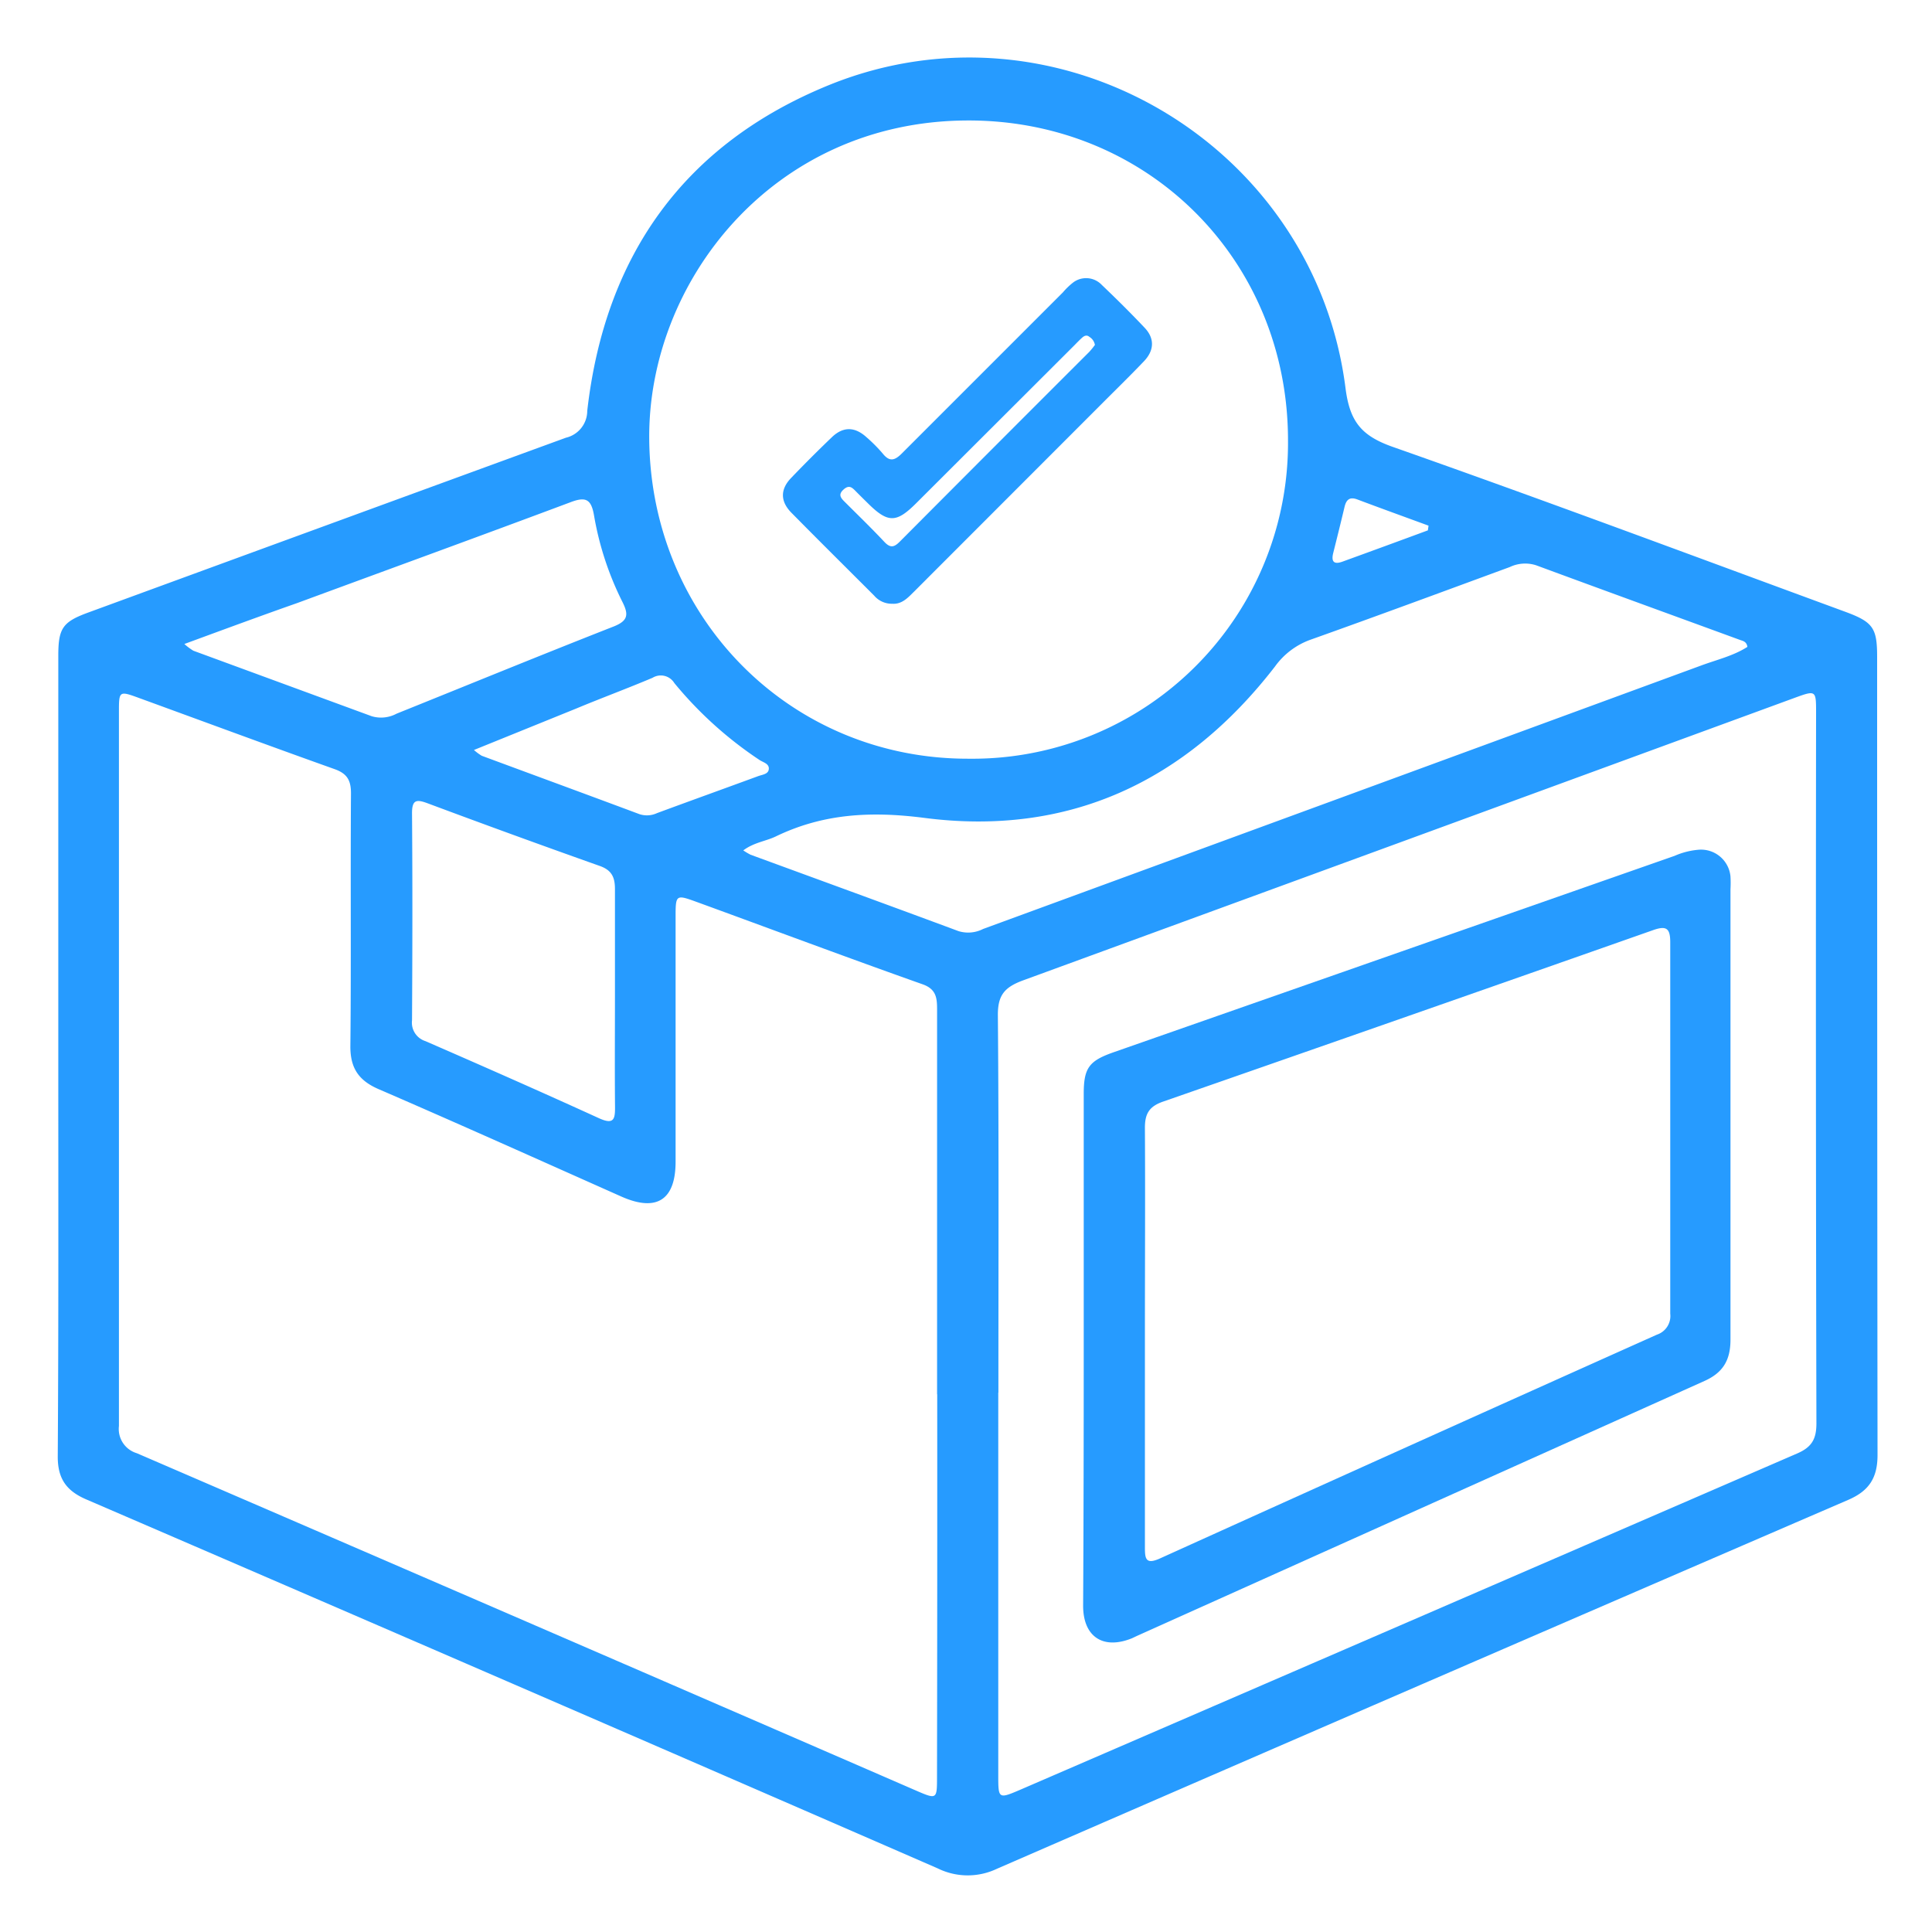
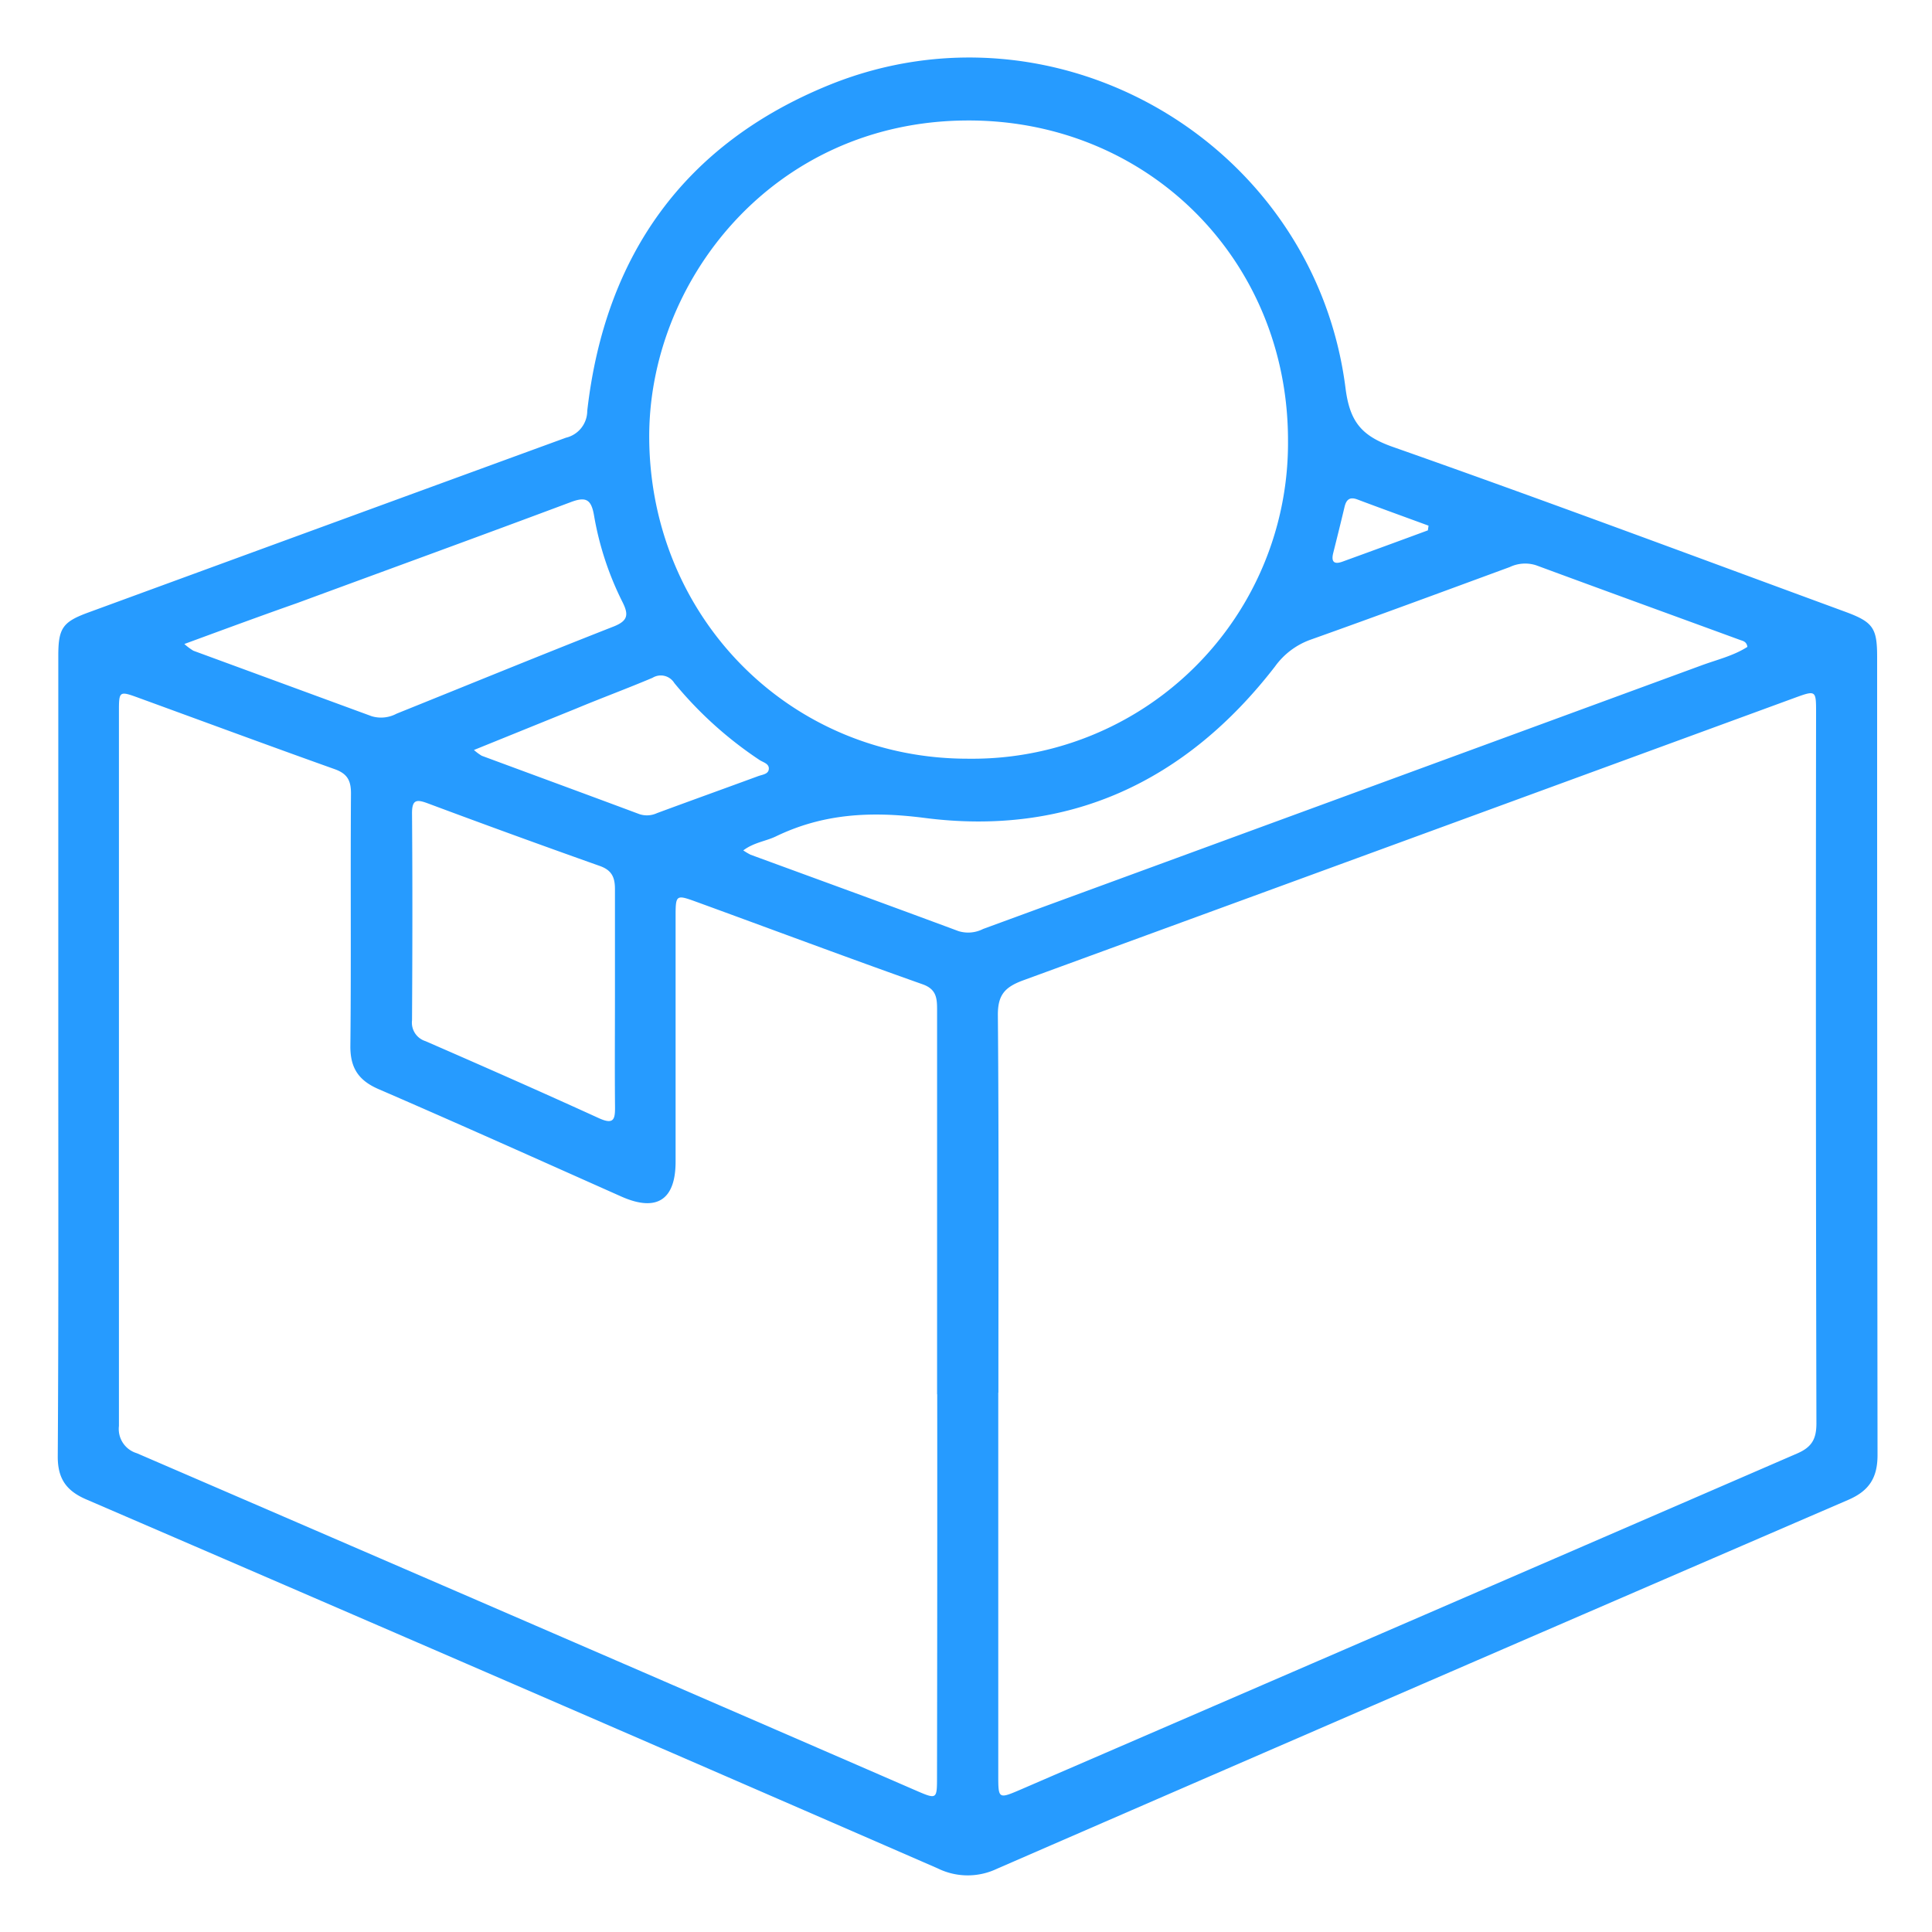
<svg xmlns="http://www.w3.org/2000/svg" id="Layer_1" data-name="Layer 1" viewBox="0 0 288 288">
  <defs>
    <style>.cls-1{fill:#269bff;}</style>
  </defs>
  <path class="cls-1" d="M8.69,157.27V97.77c0-4.12.64-5.06,4.46-6.46q35.6-13.05,71.21-26.06a4.12,4.12,0,0,0,3.18-4C90.17,38.1,102,21.45,123.63,12.66c34-13.77,72.29,8.76,76.94,45.17.63,5,2.35,7.12,7,8.77,22.55,7.93,45,16.33,67.4,24.56,4.23,1.55,4.85,2.41,4.85,6.74q0,59.49.06,119c0,3.42-1.28,5.35-4.36,6.68q-63.49,27.41-126.92,55a10.12,10.12,0,0,1-8.81-.06q-63.42-27.62-126.92-55c-3-1.29-4.28-3.12-4.26-6.44C8.74,197.12,8.69,177.2,8.69,157.27Zm131,50.57q0-28.65,0-57.31c0-1.74-.1-3.07-2.15-3.8-11.3-4-22.55-8.22-33.83-12.33-2.92-1.06-3-1-3,2.2q0,18.28,0,36.57c0,5.71-2.83,7.53-8.08,5.2-12-5.34-24.07-10.77-36.16-16-3-1.29-4.27-3.15-4.24-6.46.13-12.55,0-25.11.09-37.66,0-1.94-.58-2.94-2.45-3.6-9.76-3.48-19.48-7.08-29.22-10.63-2.9-1.06-2.92-1-2.92,2.11q0,53.22,0,106.43a3.77,3.77,0,0,0,2.67,4.07q58.11,25.08,116.16,50.29c3.09,1.34,3.12,1.3,3.12-2Q139.73,236.37,139.71,207.84Zm9.12-.24v57c0,3.58,0,3.6,3.4,2.14q57.84-25,115.68-50.07c2.18-.94,2.88-2.14,2.88-4.49q-.12-53-.05-105.9c0-3.39,0-3.42-3.23-2.24q-57.51,21.08-115,42.11c-2.7,1-3.76,2.16-3.74,5.18C148.91,170.11,148.83,188.86,148.83,207.6Zm-4.39-94.5A47.05,47.05,0,0,0,192,65.63c0-26.94-21-47.87-48-47.67-28.91.21-47.47,24.15-47.22,47.57C97.05,92.18,117.89,113.19,144.44,113.1Zm-33.63,13.66a10.05,10.05,0,0,0,1.09.65c10.33,3.79,20.67,7.55,31,11.39a4.89,4.89,0,0,0,3.67-.32q53.52-19.62,107-39.26c2.34-.87,4.83-1.44,6.93-2.79-.1-.72-.57-.87-1-1-10.16-3.72-20.33-7.41-30.48-11.16a5.31,5.31,0,0,0-3.94.26c-9.9,3.64-19.79,7.3-29.73,10.84a11.15,11.15,0,0,0-5.28,4c-13.29,17.19-30.83,25.38-52.43,22.53-7.94-1-15-.59-22,2.8C114.15,125.4,112.39,125.58,110.81,126.76ZM91.67,148.61c0-5.36,0-10.72,0-16.08,0-1.78-.49-2.82-2.28-3.45q-12.83-4.55-25.58-9.31c-1.71-.64-2.41-.61-2.39,1.53.08,10.26.06,20.53,0,30.79a2.89,2.89,0,0,0,2,3.11c8.66,3.77,17.3,7.58,25.89,11.5,2.22,1,2.39.11,2.37-1.75C91.63,159.51,91.67,154.06,91.67,148.61ZM27.48,96a9.4,9.4,0,0,0,1.34,1l26.6,9.77a4.88,4.88,0,0,0,3.69-.38c10.78-4.34,21.54-8.75,32.37-13,2.15-.85,2.24-1.78,1.33-3.61a46,46,0,0,1-4.25-12.89c-.42-2.52-1.25-2.9-3.58-2-13.52,5.06-27.1,10-40.66,15C38.88,91.8,33.44,93.81,27.48,96ZM70.65,111.8a7.89,7.89,0,0,0,1.16.86c7.83,2.9,15.68,5.78,23.5,8.7a3.56,3.56,0,0,0,2.63-.15c5-1.85,10.07-3.67,15.1-5.52.58-.21,1.42-.28,1.55-.94.17-.9-.81-1.09-1.37-1.46a57.79,57.79,0,0,1-12.7-11.47,2.36,2.36,0,0,0-3.25-.78c-3.76,1.59-7.58,3-11.37,4.58Zm142.2-32.74.1-.7c-3.54-1.3-7.09-2.58-10.62-3.91-1.18-.44-1.66.08-1.91,1.15-.54,2.28-1.11,4.57-1.68,6.84-.33,1.32.14,1.74,1.39,1.28Q206.49,81.41,212.85,79.06Z" />
-   <path class="cls-1" d="M161.55,201q0-19,0-37.93c0-3.85.77-4.92,4.42-6.2l83.66-29.29a11.19,11.19,0,0,1,3.69-.92,4.41,4.41,0,0,1,4.64,4,17.34,17.34,0,0,1,0,1.91c0,22.37,0,44.75,0,67.13,0,3.05-1.11,4.92-3.88,6.16q-42.31,19-84.59,38l-.74.35c-4.28,1.74-7.27-.19-7.29-4.8C161.53,226.63,161.55,213.8,161.55,201Zm9.12-2c0,10.54,0,21.09,0,31.63,0,1.69.09,2.65,2.23,1.69q37-16.75,74.08-33.36a2.93,2.93,0,0,0,2-3.13q0-27.69,0-55.37c0-2.08-.57-2.5-2.52-1.82q-36.53,12.85-73.07,25.57c-2.08.72-2.74,1.8-2.72,4C170.73,178.38,170.67,188.65,170.67,198.93Z" />
-   <path class="cls-1" d="M133,90a3.44,3.44,0,0,1-2.68-1.2c-4.12-4.12-8.26-8.22-12.35-12.37-1.66-1.69-1.67-3.47-.07-5.15q3-3.13,6.11-6.11c1.68-1.61,3.42-1.57,5.15,0a22.94,22.94,0,0,1,2.41,2.42c1,1.25,1.76,1.12,2.87,0,8-8,16-16,24-24A10.34,10.34,0,0,1,160,42.09a3.21,3.21,0,0,1,4.24.38c2.18,2.08,4.32,4.2,6.39,6.39,1.5,1.58,1.45,3.37-.11,5-2.13,2.23-4.34,4.38-6.51,6.56L136.19,88.26C135.28,89.17,134.39,90.1,133,90Zm30.22-38.54a1.72,1.72,0,0,0-.81-1.23c-.38-.34-.75-.2-1.08.09s-.77.74-1.14,1.12L136.59,75c-3,3-4.24,3-7.31-.07-.57-.56-1.15-1.13-1.71-1.7s-1-1-1.83-.25-.41,1.25.18,1.83c2,2,4,3.93,5.94,6,.9.94,1.47.74,2.28-.08q14.1-14.16,28.23-28.27A10.64,10.64,0,0,0,163.19,51.45Z" />
</svg>